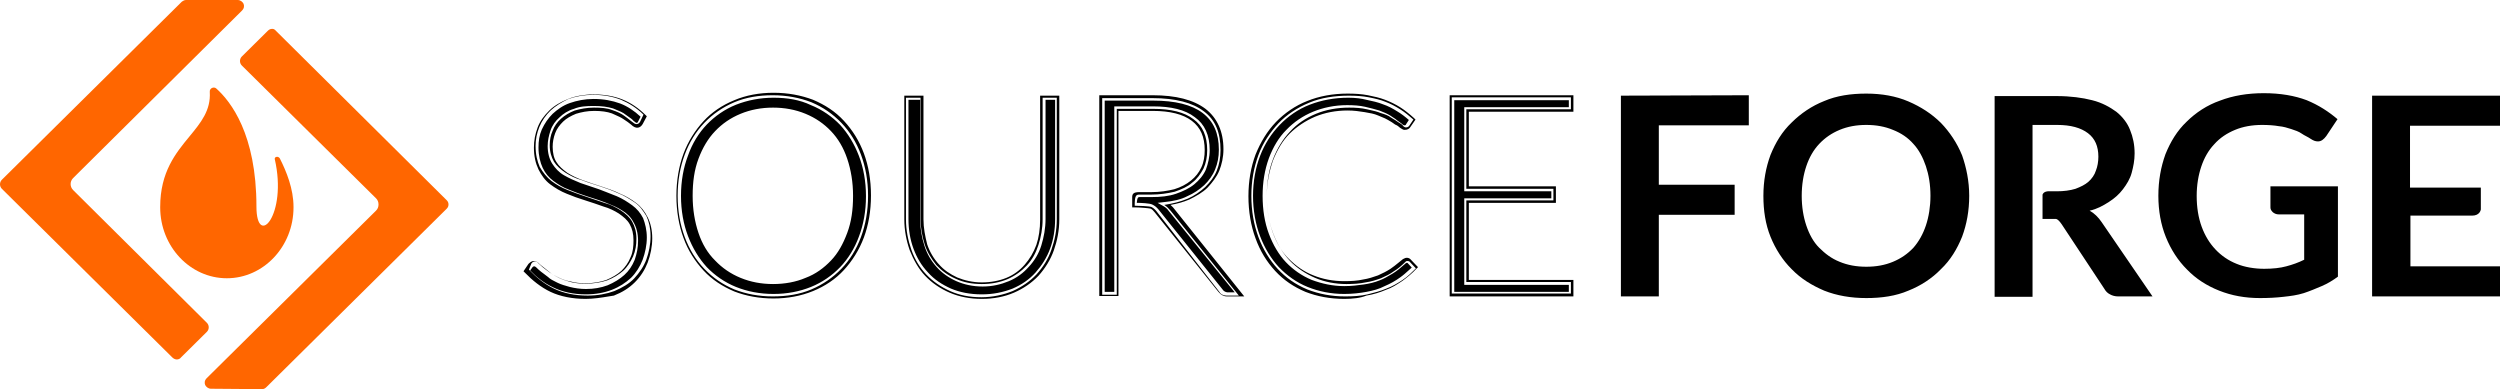
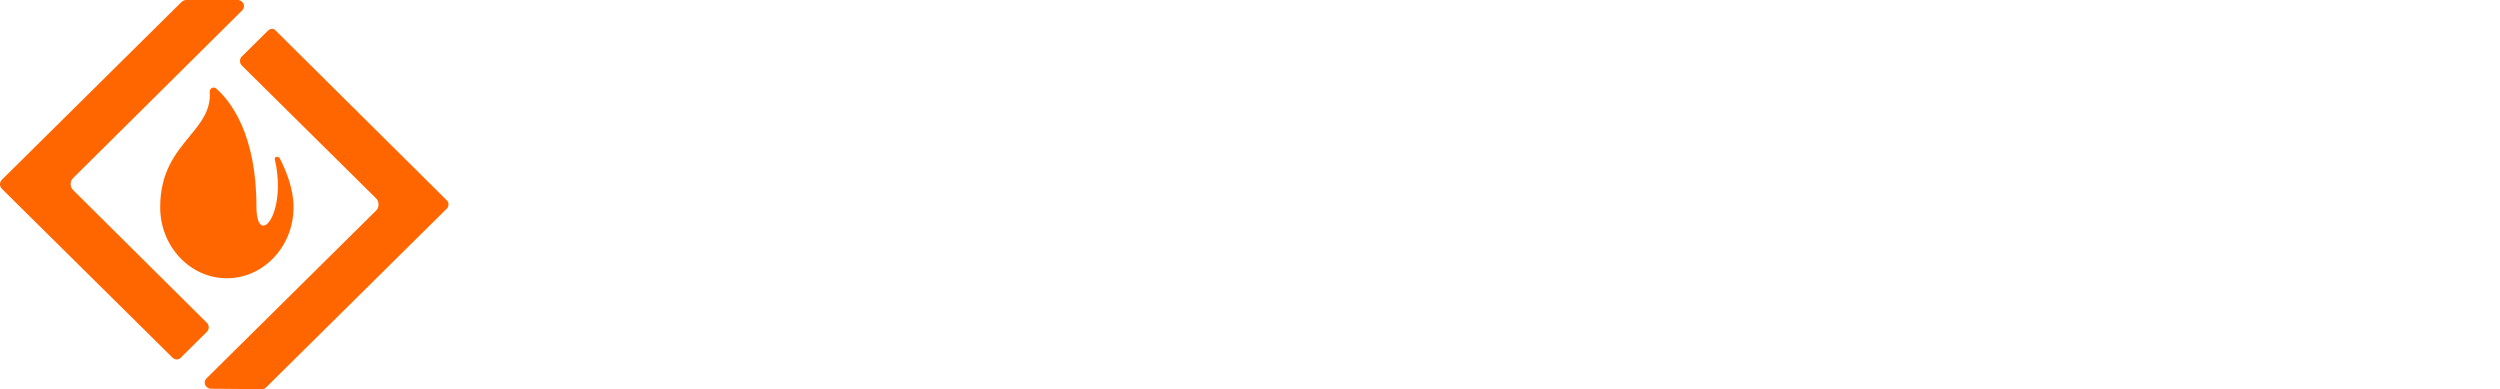
<svg xmlns="http://www.w3.org/2000/svg" width="212" height="33" viewBox="0 0 212 33" fill="none">
  <path fill-rule="evenodd" clip-rule="evenodd" d="M14.998 30.483C14.856 30.483 14.715 30.413 14.609 30.308L0.159 16.011C-0.053 15.801 -0.053 15.451 0.159 15.242L15.422 0.14C15.528 0.07 15.634 0 15.775 0H20.156C20.403 0 20.58 0.175 20.651 0.315C20.721 0.489 20.721 0.699 20.509 0.909L6.2 15.102C5.918 15.381 5.918 15.836 6.2 16.116L17.541 27.372C17.753 27.582 17.753 27.931 17.541 28.141L15.351 30.308C15.28 30.413 15.139 30.483 14.998 30.483ZM21.746 17.514C21.746 11.361 19.555 8.6 18.354 7.516C18.142 7.306 17.753 7.481 17.789 7.796C17.885 9.364 17.031 10.4 16.068 11.57C14.906 12.981 13.585 14.585 13.585 17.549V17.584C13.585 20.905 16.128 23.596 19.237 23.596C22.346 23.596 24.89 20.905 24.89 17.584V17.549C24.89 16.011 24.29 14.542 23.724 13.424C23.583 13.214 23.265 13.284 23.3 13.494C24.396 18.248 21.746 21.114 21.746 17.514ZM17.4 32.65C17.471 32.79 17.648 32.965 17.895 32.965L22.205 33C22.382 33 22.488 32.93 22.594 32.825L37.856 17.724C37.962 17.619 38.033 17.514 38.033 17.339C38.033 17.164 37.962 17.059 37.856 16.954L23.442 2.657C23.426 2.641 23.412 2.626 23.397 2.611C23.313 2.524 23.239 2.447 23.088 2.447C22.912 2.447 22.806 2.517 22.7 2.622L20.509 4.789C20.297 4.999 20.297 5.349 20.509 5.558L31.886 16.815C32.027 16.954 32.098 17.129 32.098 17.339C32.098 17.549 32.027 17.724 31.886 17.863L17.541 32.056C17.33 32.266 17.33 32.476 17.4 32.65Z" fill="#FF6600" />
-   <path fill-rule="evenodd" clip-rule="evenodd" d="M65.591 25.311C64.39 25.311 63.259 25.101 62.27 24.717C61.281 24.297 60.397 23.738 59.655 22.934C58.949 22.165 58.348 21.256 57.959 20.172C57.571 19.123 57.359 17.9 57.359 16.607C57.359 15.313 57.571 14.09 57.959 13.041C58.348 11.992 58.949 11.048 59.655 10.279C60.362 9.51 61.245 8.916 62.27 8.496C63.259 8.077 64.39 7.867 65.591 7.867C66.827 7.867 67.923 8.077 68.947 8.461C69.936 8.881 70.82 9.44 71.562 10.244C72.304 11.048 72.869 11.957 73.257 13.006C73.646 14.055 73.858 15.243 73.858 16.572C73.858 17.9 73.646 19.089 73.257 20.137C72.869 21.186 72.268 22.13 71.562 22.899C70.855 23.668 69.972 24.262 68.947 24.682C67.923 25.101 66.792 25.311 65.591 25.311ZM49.657 25.346C48.526 25.346 47.502 25.136 46.689 24.752C45.877 24.367 45.135 23.773 44.499 23.109L44.393 23.004L44.816 22.375C45.029 22.165 45.17 22.13 45.311 22.13C45.453 22.13 45.559 22.2 45.7 22.34C45.784 22.423 45.89 22.506 46.018 22.606C46.052 22.632 46.087 22.66 46.124 22.689L46.124 22.689C46.3 22.829 46.477 22.969 46.689 23.144C46.865 23.289 47.065 23.386 47.29 23.494C47.336 23.517 47.383 23.539 47.431 23.563C47.714 23.703 48.032 23.808 48.42 23.878C48.773 23.983 49.197 24.018 49.692 24.018C50.328 24.018 50.929 23.913 51.423 23.738C51.918 23.528 52.342 23.284 52.695 22.969C53.013 22.654 53.296 22.27 53.472 21.815C53.684 21.361 53.72 20.871 53.72 20.382C53.72 19.823 53.614 19.403 53.402 19.019C53.19 18.634 52.872 18.389 52.483 18.11C52.095 17.865 51.671 17.655 51.176 17.515C50.681 17.341 50.187 17.166 49.621 16.991C49.056 16.816 48.562 16.642 48.067 16.432C47.537 16.222 47.078 15.942 46.654 15.628C46.23 15.313 45.912 14.859 45.664 14.369C45.417 13.845 45.276 13.251 45.276 12.517C45.276 11.922 45.382 11.363 45.594 10.804C45.806 10.244 46.159 9.79 46.583 9.37C47.007 8.951 47.572 8.636 48.173 8.392C48.773 8.147 49.551 8.007 50.328 8.007C51.247 8.007 52.059 8.147 52.766 8.427C53.472 8.706 54.144 9.161 54.744 9.755L54.85 9.86L54.497 10.524C54.285 10.873 53.932 10.978 53.508 10.559L53.508 10.559C53.331 10.419 53.154 10.279 52.872 10.104C52.672 9.963 52.403 9.845 52.102 9.712C52.031 9.681 51.957 9.649 51.883 9.615C51.494 9.475 50.999 9.405 50.399 9.405C49.798 9.405 49.303 9.51 48.844 9.65C48.42 9.825 48.032 10.035 47.749 10.314C47.466 10.594 47.219 10.909 47.078 11.293C46.936 11.678 46.866 12.062 46.866 12.447C46.866 12.971 46.972 13.425 47.184 13.74C47.396 14.09 47.714 14.369 48.102 14.649C48.491 14.894 48.915 15.103 49.41 15.278L49.41 15.278C49.904 15.453 50.399 15.628 50.964 15.803C51.494 15.977 52.024 16.152 52.519 16.397C53.048 16.607 53.508 16.886 53.932 17.201C54.356 17.515 54.674 17.935 54.921 18.424C55.168 18.914 55.31 19.508 55.31 20.207C55.31 20.906 55.168 21.605 54.921 22.27C54.674 22.899 54.32 23.458 53.826 23.948C53.331 24.437 52.766 24.787 52.059 25.066C51.904 25.089 51.744 25.116 51.579 25.143L51.579 25.143C50.992 25.239 50.346 25.346 49.657 25.346ZM54.285 10.314C54.214 10.454 54.108 10.524 53.967 10.524C53.861 10.524 53.755 10.454 53.578 10.314C53.544 10.287 53.509 10.259 53.473 10.23L53.472 10.23C53.319 10.107 53.142 9.966 52.943 9.825C52.66 9.615 52.342 9.475 51.918 9.335C51.494 9.161 50.964 9.126 50.363 9.126C49.763 9.126 49.233 9.231 48.738 9.37C48.279 9.545 47.89 9.79 47.572 10.069C47.254 10.349 47.007 10.699 46.866 11.083C46.689 11.468 46.618 11.887 46.618 12.307C46.618 12.901 46.76 13.321 46.972 13.705C47.184 14.055 47.537 14.369 47.961 14.649C48.35 14.894 48.809 15.138 49.339 15.278C49.716 15.428 50.075 15.541 50.443 15.658L50.443 15.658L50.443 15.658L50.443 15.658L50.443 15.658L50.443 15.658C50.591 15.705 50.741 15.752 50.893 15.803C51.423 15.977 51.918 16.152 52.448 16.397C52.978 16.607 53.402 16.886 53.826 17.166C54.25 17.446 54.532 17.865 54.815 18.32C55.027 18.774 55.168 19.333 55.168 20.032C55.168 20.732 55.027 21.396 54.815 21.99C54.603 22.584 54.214 23.144 53.791 23.598C53.367 24.053 52.766 24.402 52.095 24.682C51.423 24.927 50.681 25.066 49.834 25.066C48.738 25.066 47.749 24.857 46.972 24.472C46.159 24.087 45.488 23.528 44.852 22.864L45.064 22.34C45.17 22.2 45.276 22.165 45.382 22.165C45.453 22.165 45.559 22.2 45.629 22.305C45.678 22.353 45.735 22.402 45.796 22.454C45.866 22.514 45.942 22.579 46.018 22.654C46.194 22.794 46.371 22.934 46.618 23.109C46.866 23.284 47.113 23.423 47.396 23.563C47.678 23.703 47.996 23.808 48.385 23.913C48.773 24.018 49.197 24.053 49.692 24.053C50.363 24.053 50.964 23.948 51.494 23.773C52.024 23.563 52.483 23.284 52.837 22.969C53.19 22.654 53.472 22.2 53.684 21.745C53.897 21.256 53.967 20.767 53.967 20.242C53.967 19.648 53.826 19.194 53.614 18.809C53.402 18.424 53.048 18.11 52.625 17.83C52.236 17.585 51.777 17.341 51.247 17.201C50.982 17.113 50.726 17.026 50.47 16.939L50.469 16.939L50.469 16.939C50.213 16.851 49.957 16.764 49.692 16.677C49.162 16.502 48.668 16.327 48.138 16.117C47.608 15.907 47.184 15.663 46.76 15.348C46.371 15.034 46.053 14.649 45.77 14.16C45.559 13.67 45.417 13.111 45.417 12.377C45.417 11.817 45.523 11.293 45.735 10.769C45.947 10.244 46.265 9.79 46.689 9.37C47.113 8.986 47.608 8.671 48.208 8.392C48.809 8.182 49.516 8.042 50.293 8.042C51.176 8.042 51.953 8.182 52.66 8.461C53.331 8.741 54.002 9.161 54.568 9.72L54.285 10.314ZM46.901 24.367C46.159 24.018 45.523 23.528 44.958 22.934L45.135 22.689C45.205 22.584 45.276 22.584 45.311 22.584C45.311 22.584 45.382 22.584 45.488 22.689C45.594 22.794 45.7 22.899 45.877 23.039C45.951 23.098 46.033 23.157 46.118 23.22C46.233 23.304 46.355 23.393 46.477 23.493C46.663 23.677 46.93 23.807 47.183 23.93C47.219 23.948 47.255 23.965 47.29 23.983C47.572 24.122 47.926 24.227 48.314 24.332C48.738 24.437 49.197 24.507 49.692 24.507C50.363 24.507 50.964 24.402 51.529 24.192C52.095 23.948 52.554 23.668 52.943 23.319C53.331 22.969 53.614 22.549 53.826 22.025C54.002 21.501 54.108 21.011 54.108 20.417C54.108 19.788 53.967 19.263 53.72 18.844C53.508 18.424 53.154 18.075 52.73 17.83C52.33 17.566 51.899 17.396 51.406 17.201L51.317 17.166C50.94 17.017 50.581 16.903 50.214 16.786L50.214 16.786L50.214 16.786L50.214 16.786L50.214 16.786C50.065 16.739 49.916 16.692 49.763 16.642C49.233 16.467 48.738 16.292 48.244 16.082C47.749 15.907 47.325 15.628 46.936 15.348C46.548 15.069 46.23 14.684 46.018 14.229C45.806 13.775 45.664 13.181 45.664 12.517C45.664 11.957 45.735 11.468 45.947 10.978C46.194 10.454 46.477 10.035 46.866 9.65C47.254 9.3 47.714 8.951 48.314 8.741C48.915 8.531 49.586 8.392 50.328 8.392C51.176 8.392 51.918 8.531 52.589 8.776C53.225 9.021 53.791 9.405 54.32 9.895L54.108 10.314C54.073 10.419 54.002 10.419 53.967 10.419C53.967 10.419 53.932 10.419 53.72 10.244C53.62 10.121 53.468 10.015 53.287 9.89C53.212 9.837 53.132 9.782 53.048 9.72C52.836 9.539 52.518 9.411 52.164 9.267L52.164 9.267C52.106 9.244 52.048 9.22 51.989 9.196C51.529 9.056 50.999 8.986 50.363 8.986C49.727 8.986 49.162 9.021 48.668 9.231C48.173 9.37 47.749 9.65 47.431 9.965C47.113 10.244 46.83 10.629 46.689 11.048C46.548 11.468 46.442 11.922 46.442 12.377C46.442 12.971 46.583 13.495 46.83 13.88C47.078 14.264 47.396 14.614 47.82 14.859C48.244 15.103 48.703 15.313 49.233 15.523C49.498 15.61 49.754 15.698 50.01 15.785C50.266 15.873 50.522 15.96 50.787 16.047C50.989 16.127 51.186 16.202 51.38 16.276L51.38 16.276C51.694 16.395 52 16.512 52.307 16.642C52.801 16.851 53.225 17.131 53.614 17.411C54.002 17.69 54.32 18.075 54.532 18.494C54.709 18.949 54.85 19.508 54.85 20.137C54.85 20.802 54.709 21.431 54.497 22.025C54.285 22.584 53.932 23.144 53.508 23.563C53.048 23.983 52.519 24.332 51.883 24.577C51.247 24.822 50.505 24.962 49.692 24.962C48.632 24.962 47.678 24.752 46.901 24.367ZM73.611 16.607C73.611 17.9 73.399 19.054 73.01 20.102C72.622 21.151 72.056 22.06 71.35 22.794C70.643 23.528 69.795 24.122 68.806 24.542C67.817 24.962 66.721 25.136 65.52 25.136C64.354 25.136 63.259 24.927 62.27 24.542C61.281 24.122 60.468 23.563 59.726 22.794C59.019 22.06 58.454 21.151 58.065 20.102C57.677 19.054 57.465 17.9 57.465 16.607C57.465 15.313 57.677 14.16 58.065 13.111C58.454 12.062 59.019 11.153 59.726 10.419C60.433 9.685 61.281 9.091 62.27 8.671C63.259 8.252 64.354 8.077 65.52 8.077C66.721 8.077 67.817 8.287 68.806 8.671C69.795 9.091 70.608 9.65 71.35 10.419C72.056 11.153 72.622 12.062 73.01 13.111C73.399 14.16 73.611 15.313 73.611 16.607ZM71.844 13.46C72.162 14.404 72.339 15.453 72.339 16.607C72.339 17.795 72.198 18.809 71.844 19.753C71.491 20.697 71.067 21.466 70.466 22.095C69.866 22.724 69.159 23.248 68.311 23.563C67.499 23.913 66.545 24.087 65.555 24.087C64.566 24.087 63.648 23.913 62.8 23.563C61.952 23.214 61.245 22.724 60.645 22.095C60.009 21.466 59.549 20.697 59.231 19.753C58.913 18.809 58.737 17.76 58.737 16.607C58.737 15.418 58.878 14.404 59.231 13.46C59.585 12.517 60.044 11.748 60.645 11.118C61.245 10.489 61.952 10 62.8 9.65C63.648 9.3 64.566 9.126 65.555 9.126C66.545 9.126 67.463 9.3 68.311 9.65C69.159 10 69.866 10.489 70.466 11.118C71.067 11.748 71.526 12.517 71.844 13.46ZM62.411 8.881C63.4 8.496 64.46 8.287 65.591 8.287C66.757 8.287 67.817 8.461 68.77 8.916C69.725 9.3 70.572 9.895 71.244 10.594C71.915 11.328 72.445 12.202 72.834 13.216C73.222 14.229 73.434 15.383 73.434 16.642C73.434 17.9 73.222 19.054 72.834 20.067C72.48 21.046 71.915 21.955 71.244 22.654C70.572 23.353 69.725 23.948 68.77 24.332C67.817 24.717 66.757 24.927 65.591 24.927C64.425 24.927 63.365 24.717 62.411 24.332C61.457 23.948 60.609 23.353 59.938 22.654C59.267 21.92 58.737 21.046 58.348 20.032C57.959 19.019 57.748 17.865 57.748 16.607C57.748 15.348 57.959 14.194 58.348 13.181C58.701 12.167 59.267 11.258 59.938 10.559C60.609 9.86 61.457 9.265 62.411 8.881ZM83.256 24.087C84.069 24.087 84.775 23.948 85.447 23.668C86.082 23.388 86.612 23.004 87.072 22.514C87.531 22.025 87.849 21.431 88.061 20.767C88.273 20.102 88.414 19.368 88.414 18.599V8.287H89.615V18.599C89.615 19.543 89.439 20.382 89.156 21.186C88.874 21.99 88.45 22.654 87.884 23.284C87.319 23.878 86.648 24.332 85.871 24.682C85.093 24.996 84.175 25.206 83.221 25.206C82.231 25.206 81.348 25.031 80.571 24.682C79.794 24.332 79.122 23.878 78.557 23.284C77.992 22.689 77.568 21.99 77.285 21.186C77.002 20.382 76.826 19.508 76.826 18.599V8.287H78.062V18.564C78.062 19.333 78.204 20.067 78.416 20.732C78.628 21.396 79.016 21.99 79.405 22.48C79.864 22.969 80.394 23.353 81.03 23.633C81.701 23.948 82.443 24.087 83.256 24.087ZM80.536 24.822C81.348 25.171 82.267 25.346 83.256 25.346C84.245 25.346 85.164 25.171 85.976 24.822C86.789 24.472 87.496 23.983 88.061 23.388C88.626 22.759 89.085 22.025 89.368 21.221C89.651 20.417 89.828 19.543 89.828 18.599V8.112H88.202V18.634C88.202 19.403 88.096 20.137 87.884 20.767C87.637 21.431 87.319 21.955 86.895 22.445C86.471 22.934 85.941 23.319 85.341 23.563C84.74 23.808 84.033 23.948 83.256 23.948C82.479 23.948 81.772 23.773 81.171 23.528C80.571 23.248 80.041 22.899 79.617 22.41C79.193 21.955 78.84 21.361 78.628 20.732C78.451 20.032 78.31 19.333 78.31 18.599V8.112H76.685V18.599C76.685 19.508 76.861 20.417 77.144 21.221C77.462 22.025 77.886 22.794 78.451 23.388C79.016 23.983 79.723 24.472 80.536 24.822ZM77.038 8.461V18.564C77.038 19.473 77.179 20.312 77.462 21.081C77.745 21.85 78.133 22.514 78.698 23.109C79.228 23.703 79.864 24.122 80.642 24.472C81.383 24.787 82.267 24.962 83.256 24.962C84.21 24.962 85.058 24.787 85.871 24.472C86.612 24.157 87.284 23.703 87.814 23.109C88.344 22.514 88.767 21.85 89.05 21.081C89.333 20.312 89.474 19.473 89.474 18.564V8.461H88.662V18.564C88.662 19.368 88.52 20.102 88.308 20.802C88.096 21.501 87.708 22.13 87.248 22.619C86.789 23.144 86.224 23.563 85.552 23.843C84.881 24.122 84.139 24.297 83.327 24.297C82.479 24.297 81.737 24.122 81.101 23.843C80.465 23.563 79.864 23.144 79.405 22.619C78.946 22.095 78.592 21.501 78.38 20.802C78.168 20.137 78.027 19.368 78.027 18.564V8.461H77.038ZM96.894 16.502H96.611C96.328 16.502 96.222 16.607 96.222 17.446C96.54 17.446 97.459 17.48 97.635 17.55C97.777 17.62 97.918 17.725 98.059 17.9L103.43 24.787C103.465 24.857 103.571 24.962 103.677 24.996C103.695 25.002 103.712 25.008 103.729 25.014C103.809 25.042 103.878 25.066 103.995 25.066H105.055L99.261 17.865C99.084 17.655 98.943 17.515 98.731 17.376C99.437 17.271 100.109 17.096 100.709 16.851C101.275 16.607 101.769 16.257 102.193 15.873C102.617 15.453 102.97 14.998 103.182 14.474C103.394 13.95 103.5 13.355 103.5 12.726C103.5 11.258 103.076 10.174 102.087 9.44C101.133 8.706 99.685 8.322 97.742 8.322H93.466V24.996H94.703V17.446V16.537V9.231H97.777C99.296 9.231 100.427 9.51 101.204 10.104C101.981 10.664 102.37 11.538 102.37 12.726C102.37 13.321 102.264 13.845 102.052 14.299C101.804 14.754 101.522 15.173 101.098 15.488C100.709 15.838 100.215 16.047 99.614 16.257C99.013 16.397 98.342 16.502 97.6 16.502H96.894ZM105.514 25.136H104.066C103.889 25.136 103.783 25.101 103.642 25.031C103.536 24.979 103.47 24.908 103.4 24.831C103.376 24.805 103.351 24.779 103.324 24.752L97.918 18.005C97.777 17.83 97.706 17.76 97.565 17.69C97.424 17.655 96.646 17.585 96.222 17.585H96.01V16.746C96.01 16.467 96.081 16.292 96.611 16.292H96.929H97.635C98.342 16.292 99.013 16.187 99.579 16.047C100.144 15.873 100.603 15.628 100.992 15.313C101.38 14.998 101.663 14.649 101.875 14.194C102.087 13.74 102.158 13.251 102.158 12.726C102.158 11.608 101.804 10.804 101.063 10.244C100.321 9.685 99.225 9.405 97.742 9.405H94.844V25.101H93.219V8.077H97.742C99.72 8.077 101.204 8.461 102.228 9.231C103.218 10 103.748 11.153 103.748 12.656C103.748 13.321 103.606 13.95 103.394 14.474C103.182 14.998 102.794 15.488 102.405 15.907C101.981 16.327 101.416 16.642 100.851 16.921C100.356 17.131 99.861 17.271 99.261 17.376L99.473 17.585L105.514 25.136ZM97.706 17.341C97.494 17.236 96.752 17.201 96.399 17.201C96.434 16.712 96.54 16.712 96.646 16.712H96.929H97.635C98.413 16.712 99.119 16.642 99.72 16.432C100.321 16.222 100.851 15.977 101.275 15.628C101.698 15.278 102.052 14.859 102.264 14.369C102.44 13.88 102.582 13.321 102.582 12.726C102.582 11.468 102.158 10.524 101.31 9.93C100.497 9.3 99.296 9.021 97.777 9.021H94.491V24.752H93.678V8.531H97.777C99.649 8.531 101.063 8.881 101.981 9.58C102.9 10.279 103.359 11.293 103.359 12.691C103.359 13.321 103.253 13.845 103.041 14.369C102.829 14.894 102.511 15.313 102.122 15.698C101.698 16.082 101.239 16.397 100.674 16.642C100.144 16.921 99.473 17.061 98.766 17.131L98.165 17.201L98.66 17.48C98.837 17.585 98.978 17.69 99.119 17.9L104.702 24.787H104.066C103.995 24.787 103.924 24.752 103.854 24.717C103.783 24.682 103.712 24.612 103.642 24.507L98.236 17.76C98.059 17.55 97.918 17.446 97.706 17.341ZM119.364 22.13C119.434 22.13 119.54 22.165 119.576 22.235L120.07 22.759C119.717 23.109 119.364 23.458 118.94 23.738C118.516 24.018 118.056 24.297 117.562 24.472C117.067 24.682 116.537 24.822 115.972 24.962C115.371 25.101 114.735 25.136 114.064 25.136C112.898 25.136 111.838 24.927 110.849 24.542C109.86 24.122 109.047 23.563 108.341 22.794C107.669 22.06 107.104 21.151 106.715 20.102C106.327 19.054 106.115 17.9 106.115 16.607C106.115 15.348 106.327 14.194 106.715 13.146C107.104 12.097 107.705 11.223 108.411 10.454C109.118 9.72 110.001 9.126 111.026 8.706C112.015 8.287 113.181 8.112 114.382 8.112C114.983 8.112 115.548 8.147 116.078 8.252C116.608 8.357 117.067 8.461 117.491 8.636C117.95 8.811 118.339 9.021 118.728 9.265C119.116 9.51 119.505 9.825 119.858 10.139L119.505 10.664C119.434 10.769 119.328 10.804 119.222 10.804C119.152 10.804 119.046 10.769 118.975 10.664C118.904 10.559 118.728 10.454 118.551 10.349C118.442 10.263 118.32 10.19 118.193 10.114L118.193 10.114C118.113 10.067 118.032 10.018 117.95 9.965C117.738 9.79 117.42 9.685 117.067 9.58C116.808 9.466 116.502 9.399 116.149 9.321C116.069 9.303 115.986 9.285 115.901 9.265C115.477 9.161 114.947 9.126 114.417 9.126C113.393 9.126 112.439 9.3 111.591 9.65C110.743 10 110.001 10.489 109.4 11.153C108.8 11.782 108.305 12.586 107.952 13.495C107.599 14.404 107.422 15.453 107.422 16.607C107.422 17.363 107.493 18.048 107.637 18.69C107.712 19.035 107.805 19.365 107.917 19.683C108.096 20.197 108.321 20.666 108.591 21.084C108.819 21.456 109.076 21.792 109.365 22.095C109.966 22.724 110.708 23.214 111.52 23.563C112.333 23.913 113.252 24.087 114.17 24.087C114.771 24.087 115.301 24.053 115.795 23.948C116.29 23.878 116.714 23.738 117.103 23.598C117.491 23.423 117.88 23.248 118.198 23.004C118.551 22.794 118.869 22.514 119.187 22.2C119.222 22.165 119.258 22.13 119.293 22.13C119.271 22.151 119.29 22.146 119.316 22.139C119.332 22.135 119.35 22.13 119.364 22.13ZM108.591 21.084C108.346 20.684 108.135 20.242 107.952 19.753C107.823 19.409 107.718 19.057 107.637 18.69C107.497 18.048 107.422 17.357 107.422 16.607C107.422 15.523 107.634 14.509 107.952 13.6C108.305 12.726 108.765 11.922 109.365 11.328C109.966 10.734 110.708 10.244 111.52 9.895C112.368 9.545 113.287 9.37 114.276 9.37C114.806 9.37 115.301 9.44 115.725 9.51C116.149 9.58 116.537 9.65 116.855 9.79C116.953 9.833 117.052 9.873 117.147 9.912L117.147 9.912L117.147 9.912C117.36 9.998 117.557 10.078 117.703 10.174C117.95 10.314 118.127 10.419 118.304 10.559C118.48 10.629 118.622 10.734 118.728 10.839C118.766 10.862 118.8 10.883 118.83 10.902C118.939 10.971 119.006 11.013 119.116 11.013C119.364 11.013 119.505 10.909 119.576 10.804L120.035 10.139L119.894 10C119.505 9.65 119.116 9.335 118.728 9.091C118.339 8.846 117.915 8.636 117.456 8.461C116.997 8.287 116.537 8.182 116.007 8.077C115.477 7.972 114.877 7.937 114.276 7.937C113.04 7.937 111.874 8.147 110.849 8.566C109.86 8.951 108.941 9.58 108.199 10.349C107.457 11.118 106.892 12.062 106.468 13.111C106.079 14.16 105.867 15.348 105.867 16.642C105.867 17.935 106.079 19.159 106.468 20.207C106.857 21.291 107.422 22.2 108.129 22.969C108.871 23.773 109.718 24.332 110.708 24.752C111.697 25.136 112.792 25.346 113.993 25.346C114.7 25.346 115.371 25.276 115.866 25.066C116.502 24.962 117.032 24.787 117.526 24.577C118.025 24.412 118.462 24.124 118.865 23.857L118.94 23.808C119.364 23.493 119.752 23.179 120.106 22.794L120.247 22.654L119.646 22.025C119.505 21.85 119.258 21.815 119.081 21.92C119.062 21.93 119.046 21.936 119.03 21.943C118.989 21.96 118.956 21.974 118.904 22.025C118.801 22.107 118.701 22.188 118.603 22.268L118.603 22.268L118.603 22.268L118.603 22.268C118.365 22.462 118.14 22.646 117.915 22.794C117.597 23.004 117.244 23.179 116.855 23.353C116.467 23.493 116.043 23.633 115.583 23.703C115.124 23.808 114.594 23.843 113.993 23.843C113.04 23.843 112.156 23.668 111.379 23.353C110.566 23.039 109.895 22.549 109.295 21.955C109.033 21.697 108.799 21.405 108.591 21.084ZM114.347 8.287C113.146 8.287 112.05 8.496 111.061 8.881C110.072 9.265 109.224 9.86 108.517 10.594C107.811 11.328 107.245 12.202 106.857 13.216C106.468 14.229 106.256 15.383 106.256 16.607C106.256 17.83 106.468 19.019 106.857 20.032C107.245 21.046 107.775 21.92 108.447 22.654C109.118 23.353 109.93 23.948 110.884 24.332C111.838 24.717 112.863 24.927 113.993 24.927C114.665 24.927 115.301 24.857 115.866 24.752C116.431 24.647 116.961 24.507 117.42 24.262C117.915 24.053 118.339 23.808 118.728 23.528C118.991 23.346 119.234 23.125 119.473 22.909C119.555 22.834 119.636 22.761 119.717 22.689L119.364 22.305C119.328 22.27 119.293 22.27 119.258 22.305C119.222 22.305 119.187 22.34 119.152 22.375L119.118 22.404L119.118 22.405C118.809 22.677 118.468 22.976 118.127 23.179C118.087 23.203 118.046 23.227 118.004 23.252L118.002 23.253C117.683 23.444 117.34 23.649 116.997 23.773C116.573 23.948 116.113 24.053 115.654 24.122C115.159 24.192 114.629 24.262 113.993 24.262C113.004 24.262 112.086 24.053 111.238 23.738C110.39 23.388 109.648 22.864 109.047 22.235C108.447 21.605 107.952 20.767 107.599 19.823C107.245 18.879 107.069 17.795 107.069 16.607C107.069 15.453 107.245 14.404 107.599 13.425C107.952 12.482 108.447 11.643 109.083 11.013C109.718 10.349 110.496 9.825 111.344 9.475C112.192 9.126 113.181 8.916 114.241 8.916C114.806 8.916 115.301 8.951 115.76 9.056C116.219 9.161 116.608 9.265 116.961 9.37L117.057 9.408C117.367 9.53 117.623 9.631 117.88 9.79C117.972 9.855 118.059 9.91 118.14 9.962C118.275 10.048 118.392 10.122 118.48 10.209C118.558 10.271 118.628 10.318 118.692 10.362L118.692 10.362L118.692 10.362C118.774 10.417 118.845 10.465 118.904 10.524C119.01 10.629 119.081 10.629 119.081 10.629C119.187 10.629 119.222 10.594 119.222 10.559L119.47 10.174C119.152 9.895 118.834 9.65 118.48 9.44C118.092 9.196 117.703 8.986 117.279 8.846C116.855 8.671 116.361 8.566 115.866 8.461C115.477 8.357 114.947 8.287 114.347 8.287ZM124.345 9.265H133.213V8.287V8.252H123.109V24.892H133.213V23.913H124.345V16.991H131.729V16.012H124.345V9.265ZM133.425 25.136H122.932V8.077H133.425V9.475H124.557V15.803H131.941V17.201H124.557V23.738H133.425V25.136ZM133.037 24.752H123.321V8.496H133.037V9.091H124.169V16.222H131.553V16.816H124.169V24.157H133.037V24.752Z" fill="black" />
-   <path fill-rule="evenodd" clip-rule="evenodd" d="M192.003 22.794C192.71 22.794 193.381 22.724 193.876 22.584C194.405 22.445 194.9 22.27 195.395 22.025V18.18H193.24C193.028 18.18 192.886 18.11 192.745 18.005C192.604 17.865 192.533 17.76 192.533 17.586V15.803H198.256V23.459C197.833 23.773 197.373 24.053 196.879 24.262C196.384 24.472 195.889 24.682 195.359 24.857C194.794 25.032 194.264 25.102 193.628 25.171C193.028 25.241 192.356 25.276 191.65 25.276C190.378 25.276 189.247 25.067 188.187 24.647C187.127 24.228 186.209 23.633 185.467 22.864C184.69 22.095 184.089 21.151 183.665 20.103C183.241 19.054 183.029 17.865 183.029 16.607C183.029 15.313 183.241 14.16 183.63 13.076C184.054 12.027 184.619 11.084 185.432 10.314C186.209 9.545 187.163 8.916 188.258 8.532C189.353 8.112 190.59 7.902 191.968 7.902C193.381 7.902 194.582 8.112 195.607 8.497C196.631 8.916 197.479 9.475 198.221 10.105L197.267 11.538C197.055 11.818 196.843 11.992 196.561 11.992C196.349 11.992 196.172 11.922 195.96 11.783C195.836 11.695 195.704 11.625 195.571 11.555C195.439 11.486 195.306 11.416 195.183 11.328C194.935 11.153 194.617 11.049 194.299 10.944C193.982 10.839 193.628 10.734 193.24 10.699C192.851 10.629 192.356 10.594 191.826 10.594C190.978 10.594 190.201 10.734 189.53 11.014C188.859 11.293 188.258 11.678 187.763 12.237C187.269 12.761 186.915 13.391 186.668 14.125C186.421 14.859 186.279 15.698 186.279 16.607C186.279 17.586 186.421 18.459 186.703 19.229C186.986 19.998 187.375 20.627 187.869 21.151C188.364 21.676 188.965 22.095 189.671 22.375C190.342 22.654 191.19 22.794 192.003 22.794ZM166.388 20.068C166.777 19.019 166.989 17.865 166.989 16.607C166.989 15.348 166.742 14.195 166.388 13.181C165.965 12.132 165.329 11.188 164.587 10.419C163.809 9.65 162.891 9.056 161.831 8.601C160.771 8.147 159.57 7.937 158.262 7.937C156.955 7.937 155.754 8.112 154.694 8.567C153.634 8.986 152.716 9.615 151.938 10.384C151.126 11.153 150.56 12.097 150.136 13.146C149.748 14.195 149.536 15.348 149.536 16.607C149.536 17.865 149.713 19.019 150.136 20.068C150.56 21.116 151.161 22.06 151.938 22.829C152.716 23.633 153.634 24.193 154.694 24.647C155.754 25.067 156.955 25.276 158.262 25.276C159.57 25.276 160.771 25.102 161.831 24.647C162.891 24.228 163.845 23.598 164.587 22.829C165.399 22.06 165.965 21.116 166.388 20.068ZM148.299 10.629V8.077L137.453 8.112V25.137H140.668V18.215H147.098V15.663H140.668V10.629H148.299ZM163.703 16.607C163.703 15.663 163.562 14.824 163.315 14.09C163.067 13.356 162.714 12.691 162.255 12.202C161.796 11.678 161.23 11.293 160.524 11.014C159.852 10.734 159.11 10.594 158.262 10.594C157.415 10.594 156.673 10.734 156.001 11.014C155.33 11.293 154.765 11.678 154.27 12.202C153.776 12.726 153.422 13.356 153.175 14.09C152.928 14.824 152.786 15.663 152.786 16.607C152.786 17.551 152.928 18.39 153.175 19.124C153.422 19.858 153.776 20.522 154.27 21.012C154.765 21.501 155.295 21.92 156.001 22.2C156.673 22.48 157.415 22.619 158.262 22.619C159.11 22.619 159.852 22.48 160.524 22.2C161.195 21.92 161.76 21.536 162.255 21.012C162.714 20.487 163.067 19.858 163.315 19.124C163.562 18.39 163.703 17.516 163.703 16.607ZM174.408 16.222H173.667C173.667 16.222 173.313 16.222 173.207 16.502V18.564H174.338C174.523 18.595 174.681 18.812 174.788 18.959C174.804 18.981 174.819 19.001 174.832 19.019L178.436 24.472C178.577 24.717 178.719 24.857 178.931 24.962C179.107 25.067 179.355 25.137 179.637 25.137H182.534L178.224 18.844C177.942 18.425 177.588 18.075 177.2 17.865C177.836 17.725 178.33 17.446 178.825 17.131C179.319 16.817 179.708 16.467 180.026 16.047C180.344 15.628 180.627 15.174 180.768 14.649C180.909 14.125 181.015 13.6 181.015 13.006C181.015 12.272 180.874 11.608 180.627 11.014C180.415 10.454 179.991 9.895 179.461 9.475C178.931 9.091 178.259 8.706 177.412 8.497C176.599 8.287 175.574 8.147 174.408 8.147H169.144V25.171H172.359V18.529V16.257V10.594H174.444C175.61 10.594 176.458 10.839 177.058 11.293C177.659 11.748 177.942 12.412 177.942 13.286C177.942 13.705 177.871 14.125 177.73 14.474C177.624 14.824 177.376 15.174 177.094 15.418C176.811 15.663 176.458 15.838 175.998 16.012C175.539 16.152 175.009 16.222 174.408 16.222ZM204.404 18.285H209.633C210.278 18.285 210.364 17.819 210.374 17.764C210.375 17.759 210.375 17.757 210.375 17.76V15.908H204.369V10.664H212V8.112H201.154V25.137H212V22.584H204.404V18.285Z" fill="black" />
</svg>